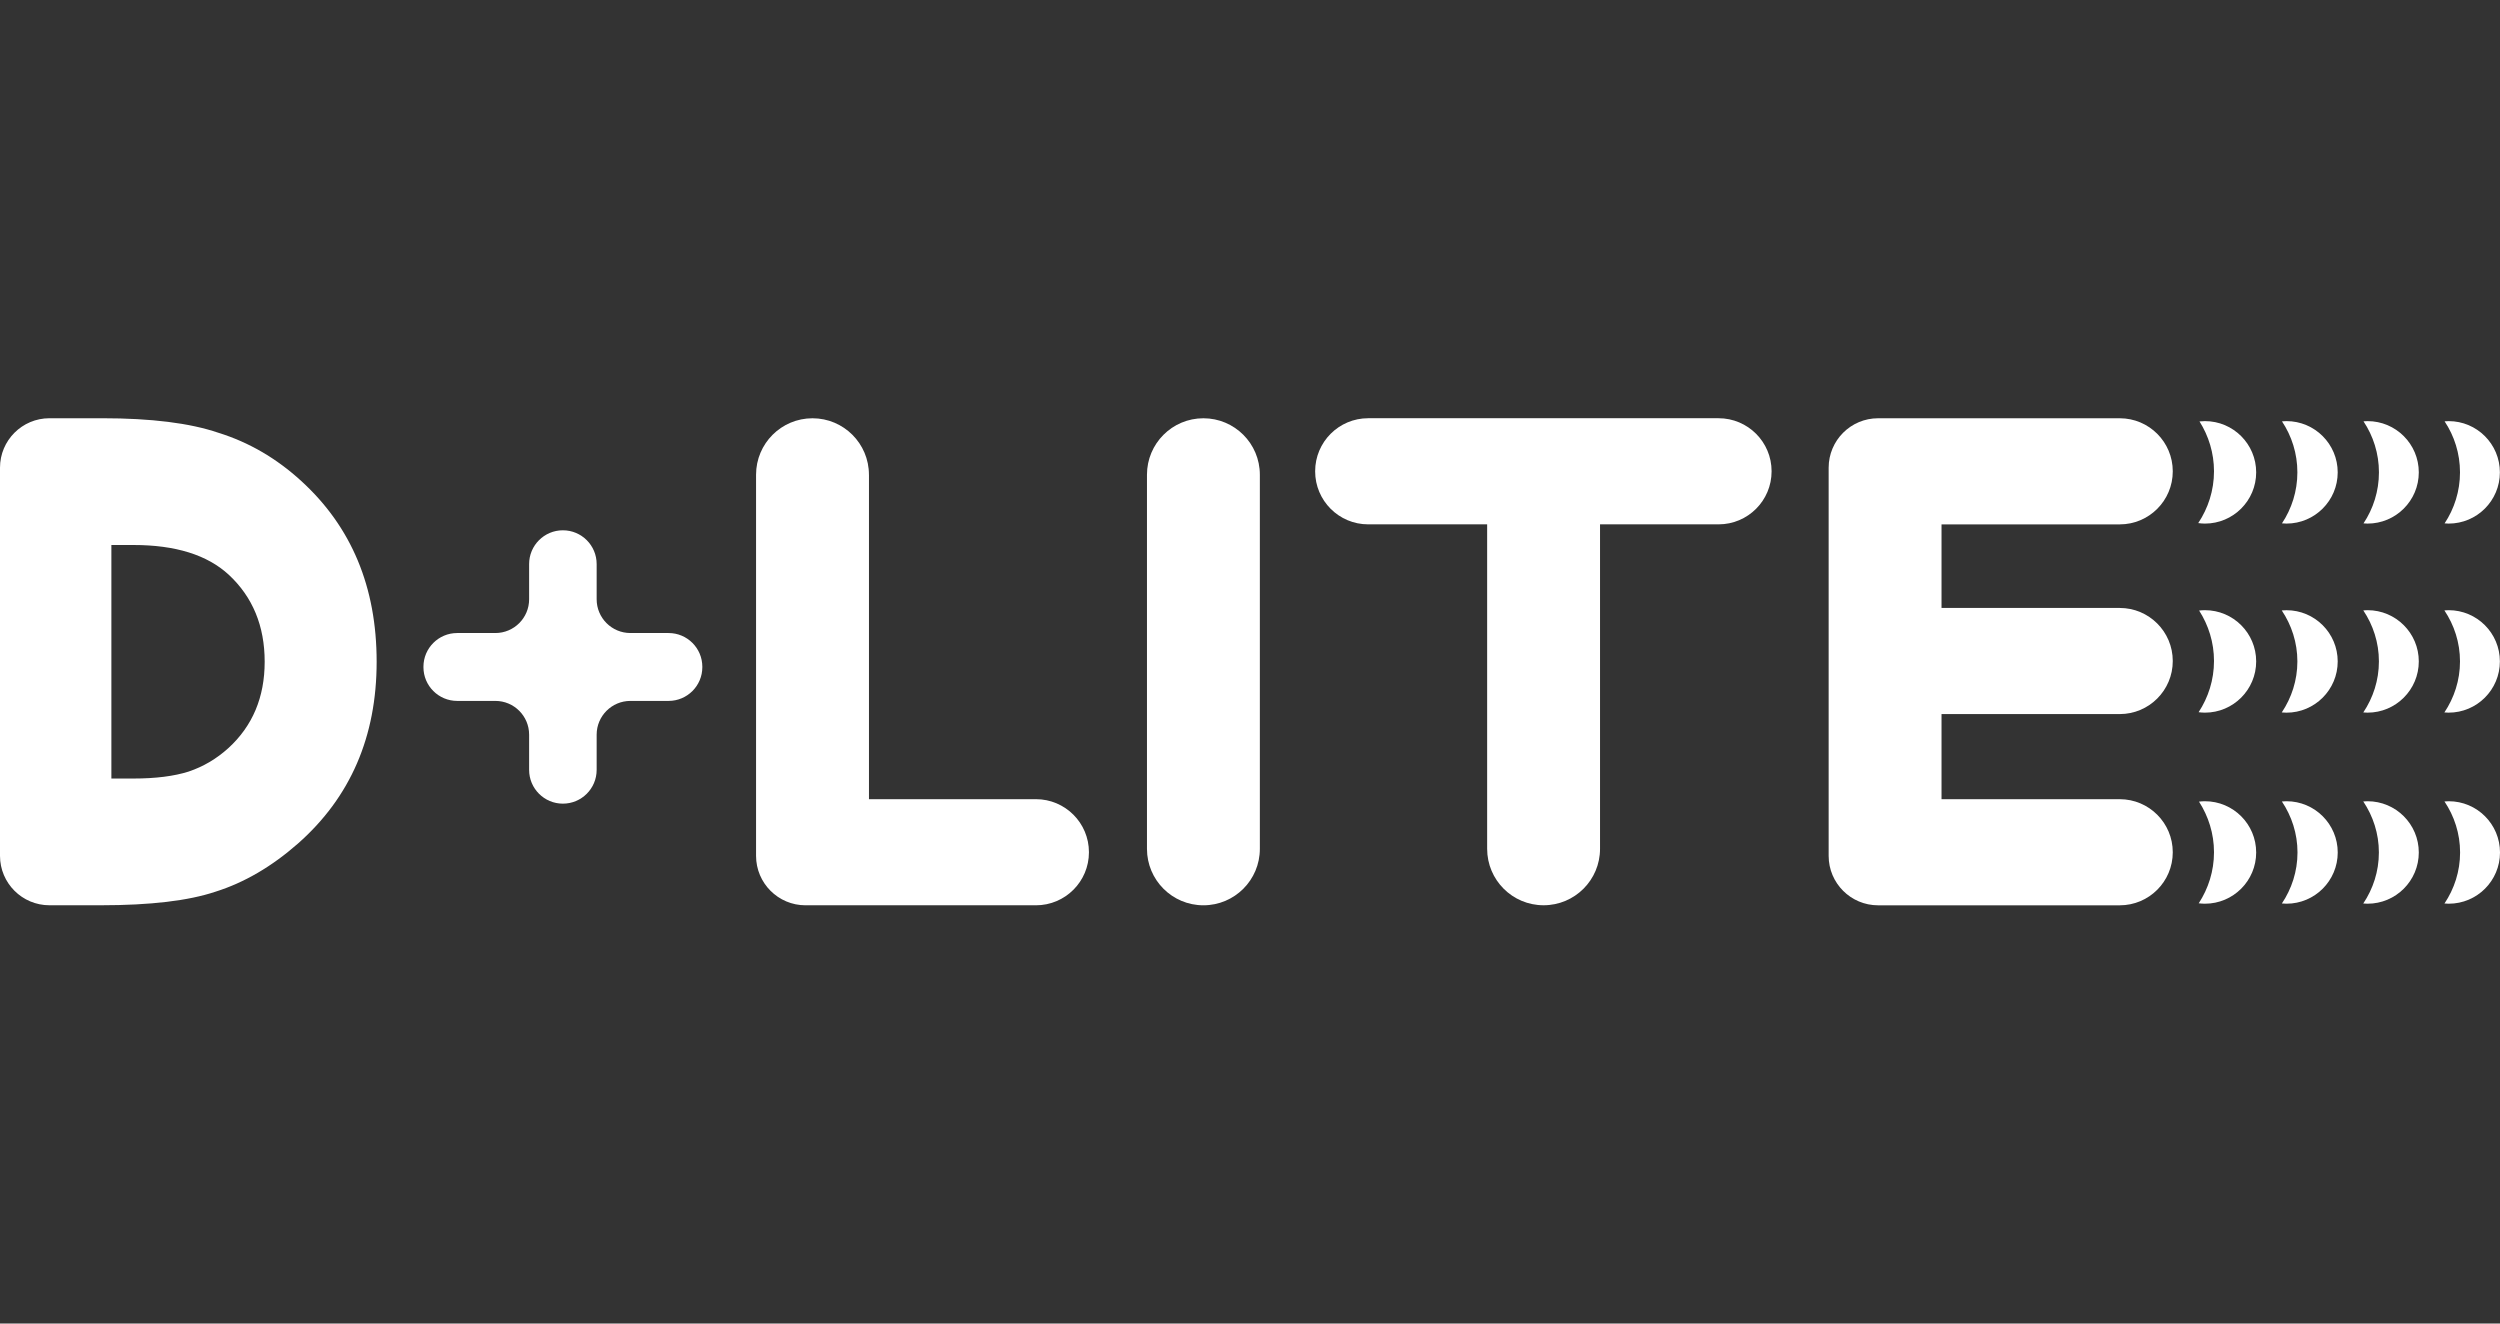
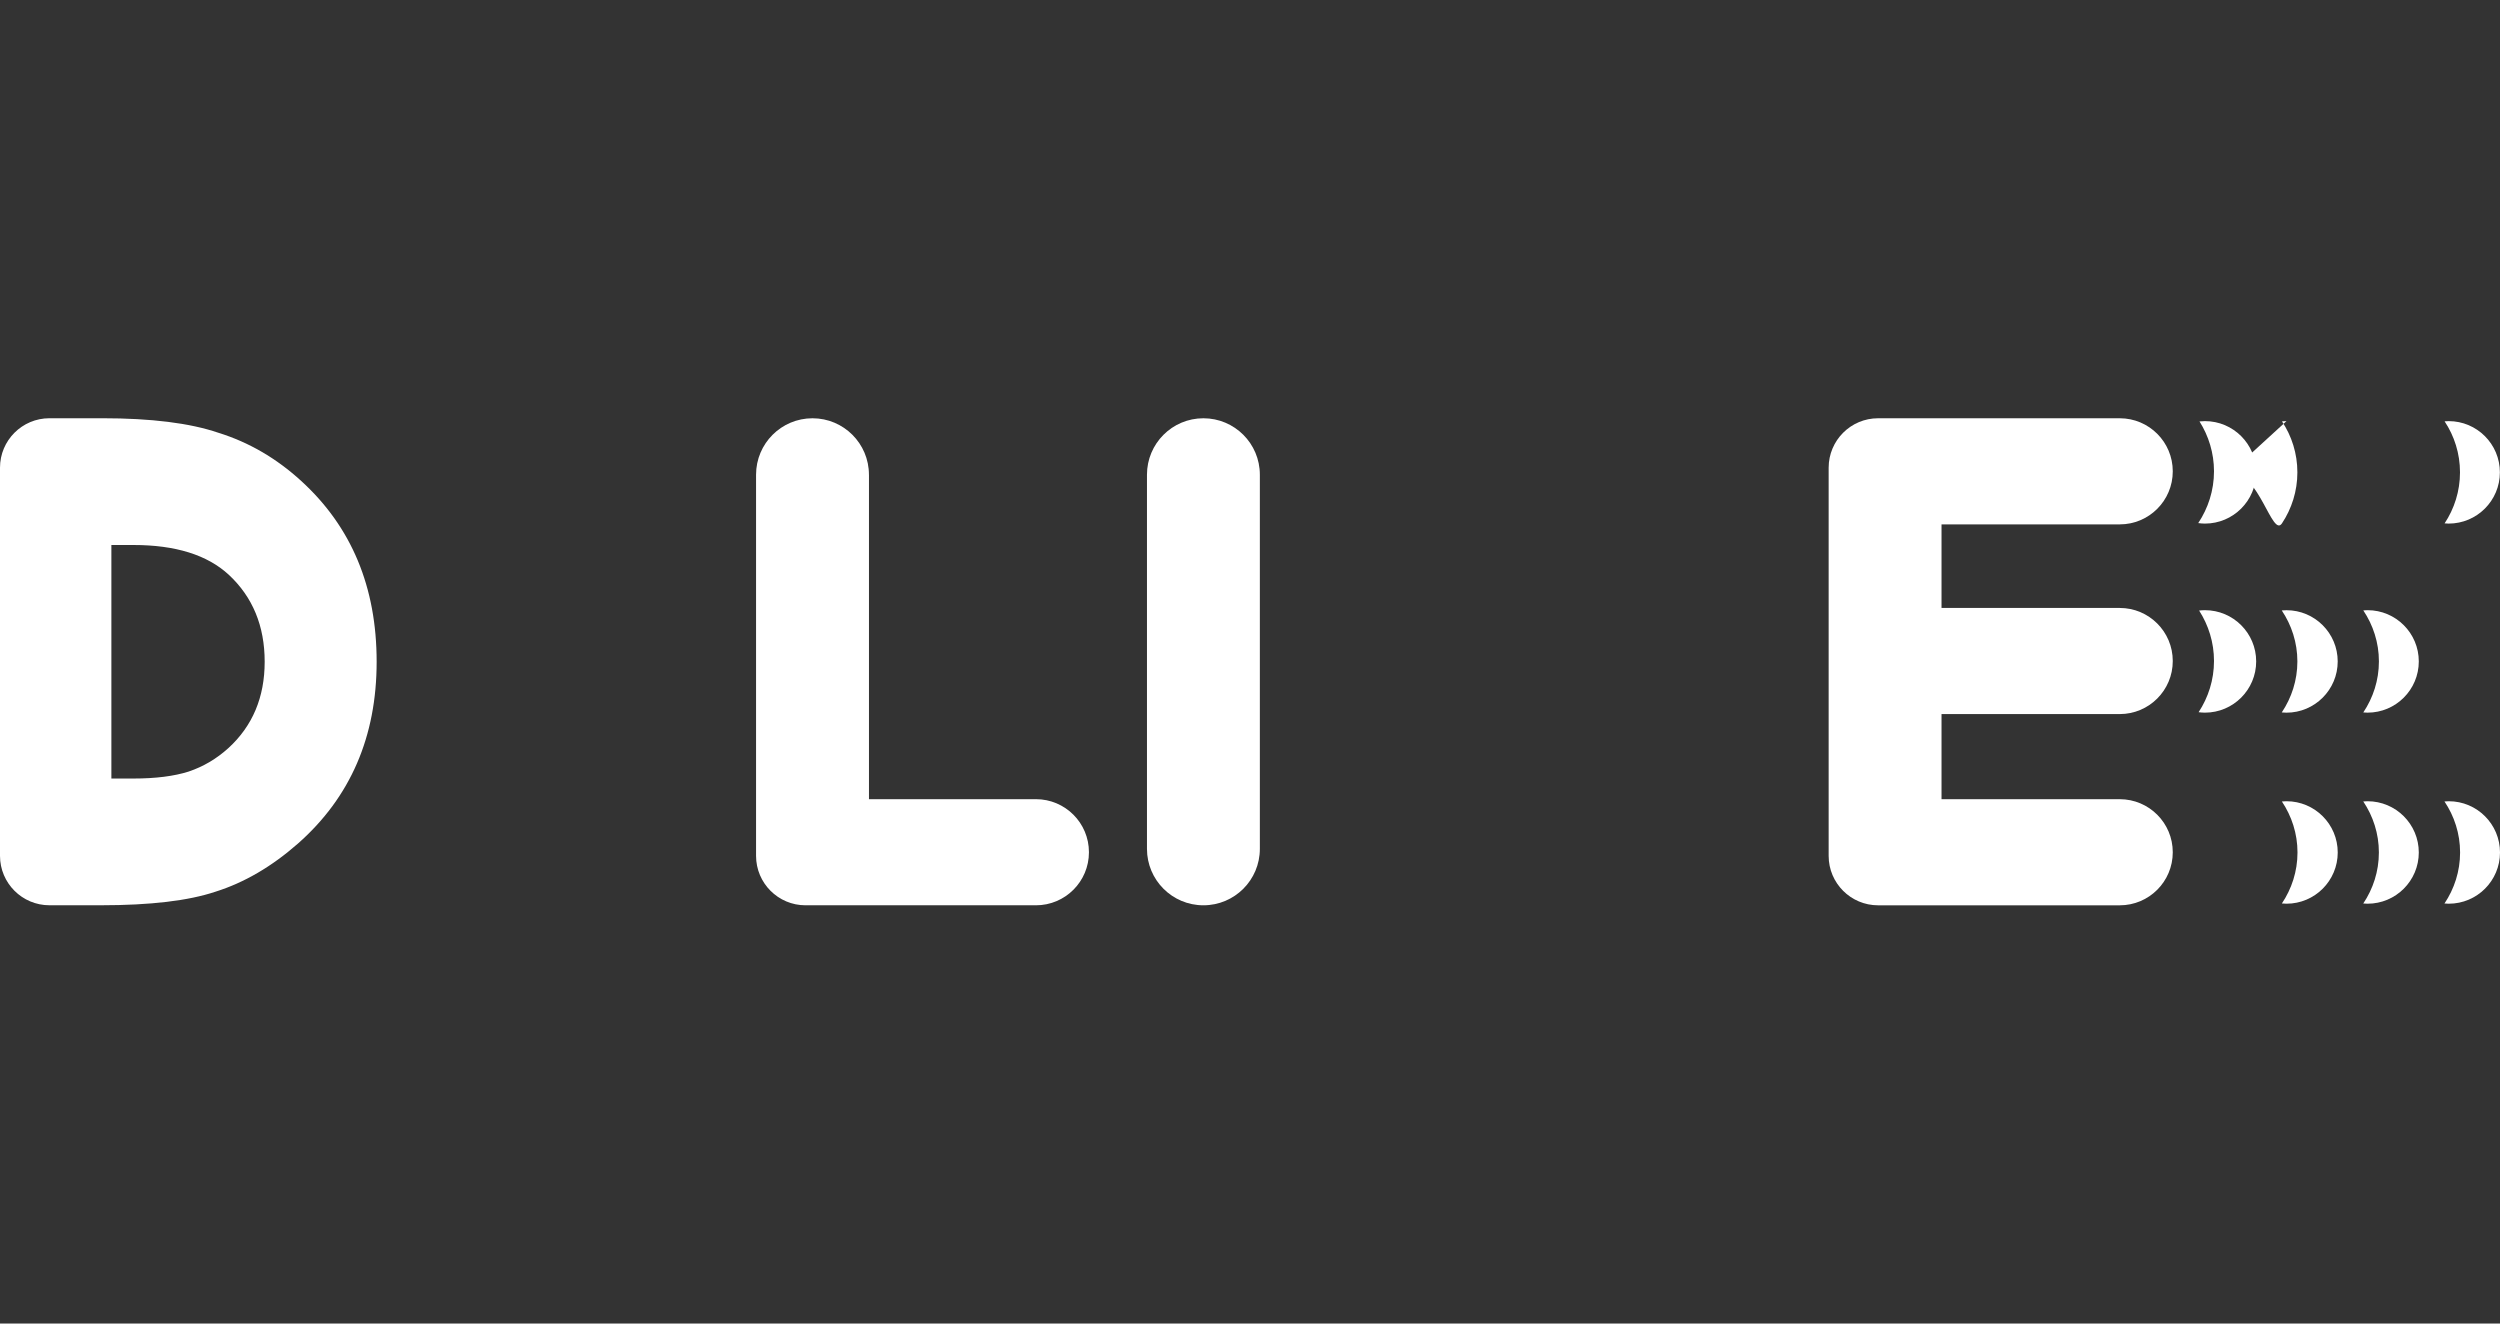
<svg xmlns="http://www.w3.org/2000/svg" id="Layer_2" viewBox="0 0 85 45">
  <rect x="0" y="0" width="85" height="45" fill="#333333" stroke="none" />
  <defs>
    <style>.cls-1{fill:none;}.cls-2{fill:#fff;}</style>
  </defs>
  <g id="Layer_1-2">
    <g id="Layer_1-2">
      <path class="cls-2" d="m0,29.098v-13.196c0-.929.753-1.682,1.682-1.682h1.793c1.666,0,2.982.164,3.947.493,1.037.322,1.977.869,2.821,1.641,1.709,1.559,2.563,3.607,2.563,6.145,0,2.545-.89,4.605-2.671,6.178-.894.786-1.83,1.333-2.81,1.641-.915.307-2.213.461-3.893.461h-1.75c-.929,0-1.682-.753-1.682-1.682h0Zm3.786-2.628h.754c.751,0,1.376-.079,1.874-.237.498-.168.948-.433,1.35-.797.823-.751,1.235-1.73,1.235-2.936,0-1.216-.407-2.201-1.22-2.958-.732-.675-1.811-1.012-3.238-1.012h-.754s0,7.94,0,7.94Z" />
-       <path class="cls-2" d="m14.397,22.683v-.012c0-.634.514-1.148,1.148-1.148h1.297c.634,0,1.148-.514,1.148-1.148v-1.197c0-.634.514-1.148,1.148-1.148h0c.634,0,1.148.514,1.148,1.148v1.197c0,.634.514,1.148,1.148,1.148h1.297c.634,0,1.148.514,1.148,1.148v.012c0,.634-.514,1.148-1.148,1.148h-1.297c-.634,0-1.148.514-1.148,1.148v1.197c0,.634-.514,1.148-1.148,1.148h0c-.634,0-1.148-.514-1.148-1.148v-1.197c0-.634-.514-1.148-1.148-1.148h-1.297c-.634,0-1.148-.514-1.148-1.148Z" />
      <path class="cls-2" d="m29.545,16.14v11.032h5.676c.996,0,1.803.807,1.803,1.803v.002c0,.996-.807,1.803-1.803,1.803h-7.833c-.929,0-1.682-.753-1.682-1.682v-12.958c0-1.06.859-1.919,1.919-1.919h0c1.06,0,1.919.859,1.919,1.919h0Z" />
      <path class="cls-2" d="m42.835,16.14v12.721c0,1.06-.859,1.919-1.919,1.919h0c-1.06,0-1.919-.859-1.919-1.919v-12.721c0-1.06.859-1.919,1.919-1.919h0c1.06,0,1.919.859,1.919,1.919Z" />
-       <path class="cls-2" d="m54.401,17.828v11.032c0,1.06-.859,1.919-1.919,1.919h0c-1.06,0-1.919-.859-1.919-1.919v-11.032h-4.045c-.996,0-1.803-.807-1.803-1.803v-.002c0-.996.807-1.803,1.803-1.803h11.913c.996,0,1.803.807,1.803,1.803v.002c0,.996-.807,1.803-1.803,1.803h-4.029Z" />
      <path class="cls-2" d="m72.071,20.67h-6.059v-2.841h6.059c.996,0,1.803-.807,1.803-1.803v-.002c0-.996-.807-1.803-1.803-1.803h-8.215c-.929,0-1.682.753-1.682,1.682v13.196c0,.929.753,1.682,1.682,1.682h8.215c.996,0,1.803-.807,1.803-1.803v-.002c0-.996-.807-1.803-1.803-1.803h-6.059v-2.894h6.059c.996,0,1.803-.807,1.803-1.803v-.002c0-.996-.807-1.803-1.803-1.803Z" />
-       <path class="cls-2" d="m80.497,14.318c-.047,0-.092.003-.138.007.331.498.525,1.094.525,1.735s-.194,1.237-.525,1.735c.046.004.091.007.138.007.962,0,1.742-.78,1.742-1.742s-.78-1.742-1.742-1.742h0Z" />
-       <path class="cls-2" d="m77.74,14.318c-.052,0-.103.003-.153.008.331.498.524,1.093.524,1.734s-.194,1.237-.524,1.734c.051.004.101.008.153.008.962,0,1.742-.78,1.742-1.742s-.78-1.742-1.742-1.742Z" />
+       <path class="cls-2" d="m77.74,14.318c-.052,0-.103.003-.153.008.331.498.524,1.093.524,1.734s-.194,1.237-.524,1.734s-.78-1.742-1.742-1.742Z" />
      <path class="cls-2" d="m83.254,14.318c-.047,0-.092.003-.138.007.331.498.524,1.094.524,1.735s-.194,1.237-.524,1.735c.046.004.092.007.138.007.962,0,1.742-.78,1.742-1.742s-.78-1.742-1.742-1.742h0Z" />
      <path class="cls-2" d="m74.968,17.802c.962,0,1.742-.78,1.742-1.742s-.78-1.742-1.742-1.742c-.063,0-.124.004-.185.01.31.493.493,1.073.493,1.697,0,.651-.2,1.254-.536,1.76.075.01.15.017.228.017h0Z" />
      <path class="cls-2" d="m74.968,24.23c.962,0,1.742-.78,1.742-1.742,0-.962-.78-1.742-1.742-1.742-.067,0-.133.005-.198.012.318.497.506,1.083.506,1.716,0,.643-.195,1.24-.523,1.741.071.009.142.015.215.015Z" />
      <path class="cls-2" d="m77.74,20.747c-.054,0-.107.003-.16.008.333.497.531,1.092.531,1.734,0,.642-.198,1.236-.531,1.734.053.005.106.008.16.008.962,0,1.742-.78,1.742-1.742,0-.962-.78-1.742-1.742-1.742h0Z" />
      <path class="cls-2" d="m80.497,24.23c.962,0,1.742-.78,1.742-1.742,0-.962-.78-1.742-1.742-1.742-.049,0-.097.003-.145.007.333.498.531,1.092.531,1.735,0,.643-.198,1.237-.531,1.735.048.004.096.007.145.007Z" />
-       <path class="cls-2" d="m83.254,24.23c.962,0,1.742-.78,1.742-1.742,0-.962-.78-1.742-1.742-1.742-.049,0-.097.003-.145.007.333.498.531,1.092.531,1.735,0,.643-.198,1.237-.531,1.735.048.004.096.007.145.007Z" />
-       <path class="cls-2" d="m74.968,30.726c.962,0,1.742-.78,1.742-1.742s-.78-1.742-1.742-1.742c-.068,0-.135.005-.202.013.32.498.51,1.087.51,1.722,0,.641-.193,1.234-.519,1.735.069.008.139.014.211.014h0Z" />
      <path class="cls-2" d="m77.74,27.242c-.053,0-.105.003-.156.008.333.497.531,1.092.531,1.734s-.198,1.237-.531,1.734c.052.005.104.008.157.008.962,0,1.742-.78,1.742-1.742s-.78-1.742-1.742-1.742h0Z" />
      <path class="cls-2" d="m80.497,30.726c.962,0,1.742-.78,1.742-1.742s-.78-1.742-1.742-1.742c-.049,0-.098.003-.146.007.333.498.531,1.092.531,1.735,0,.643-.198,1.237-.531,1.735.048.004.096.007.146.007h0Z" />
      <path class="cls-2" d="m83.258,30.726c.962,0,1.742-.78,1.742-1.742s-.78-1.742-1.742-1.742c-.049,0-.098.003-.146.007.333.498.531,1.092.531,1.735,0,.643-.198,1.237-.531,1.735.048.004.096.007.146.007h0Z" />
    </g>
    <rect class="cls-1" width="84.996" height="45" />
  </g>
</svg>